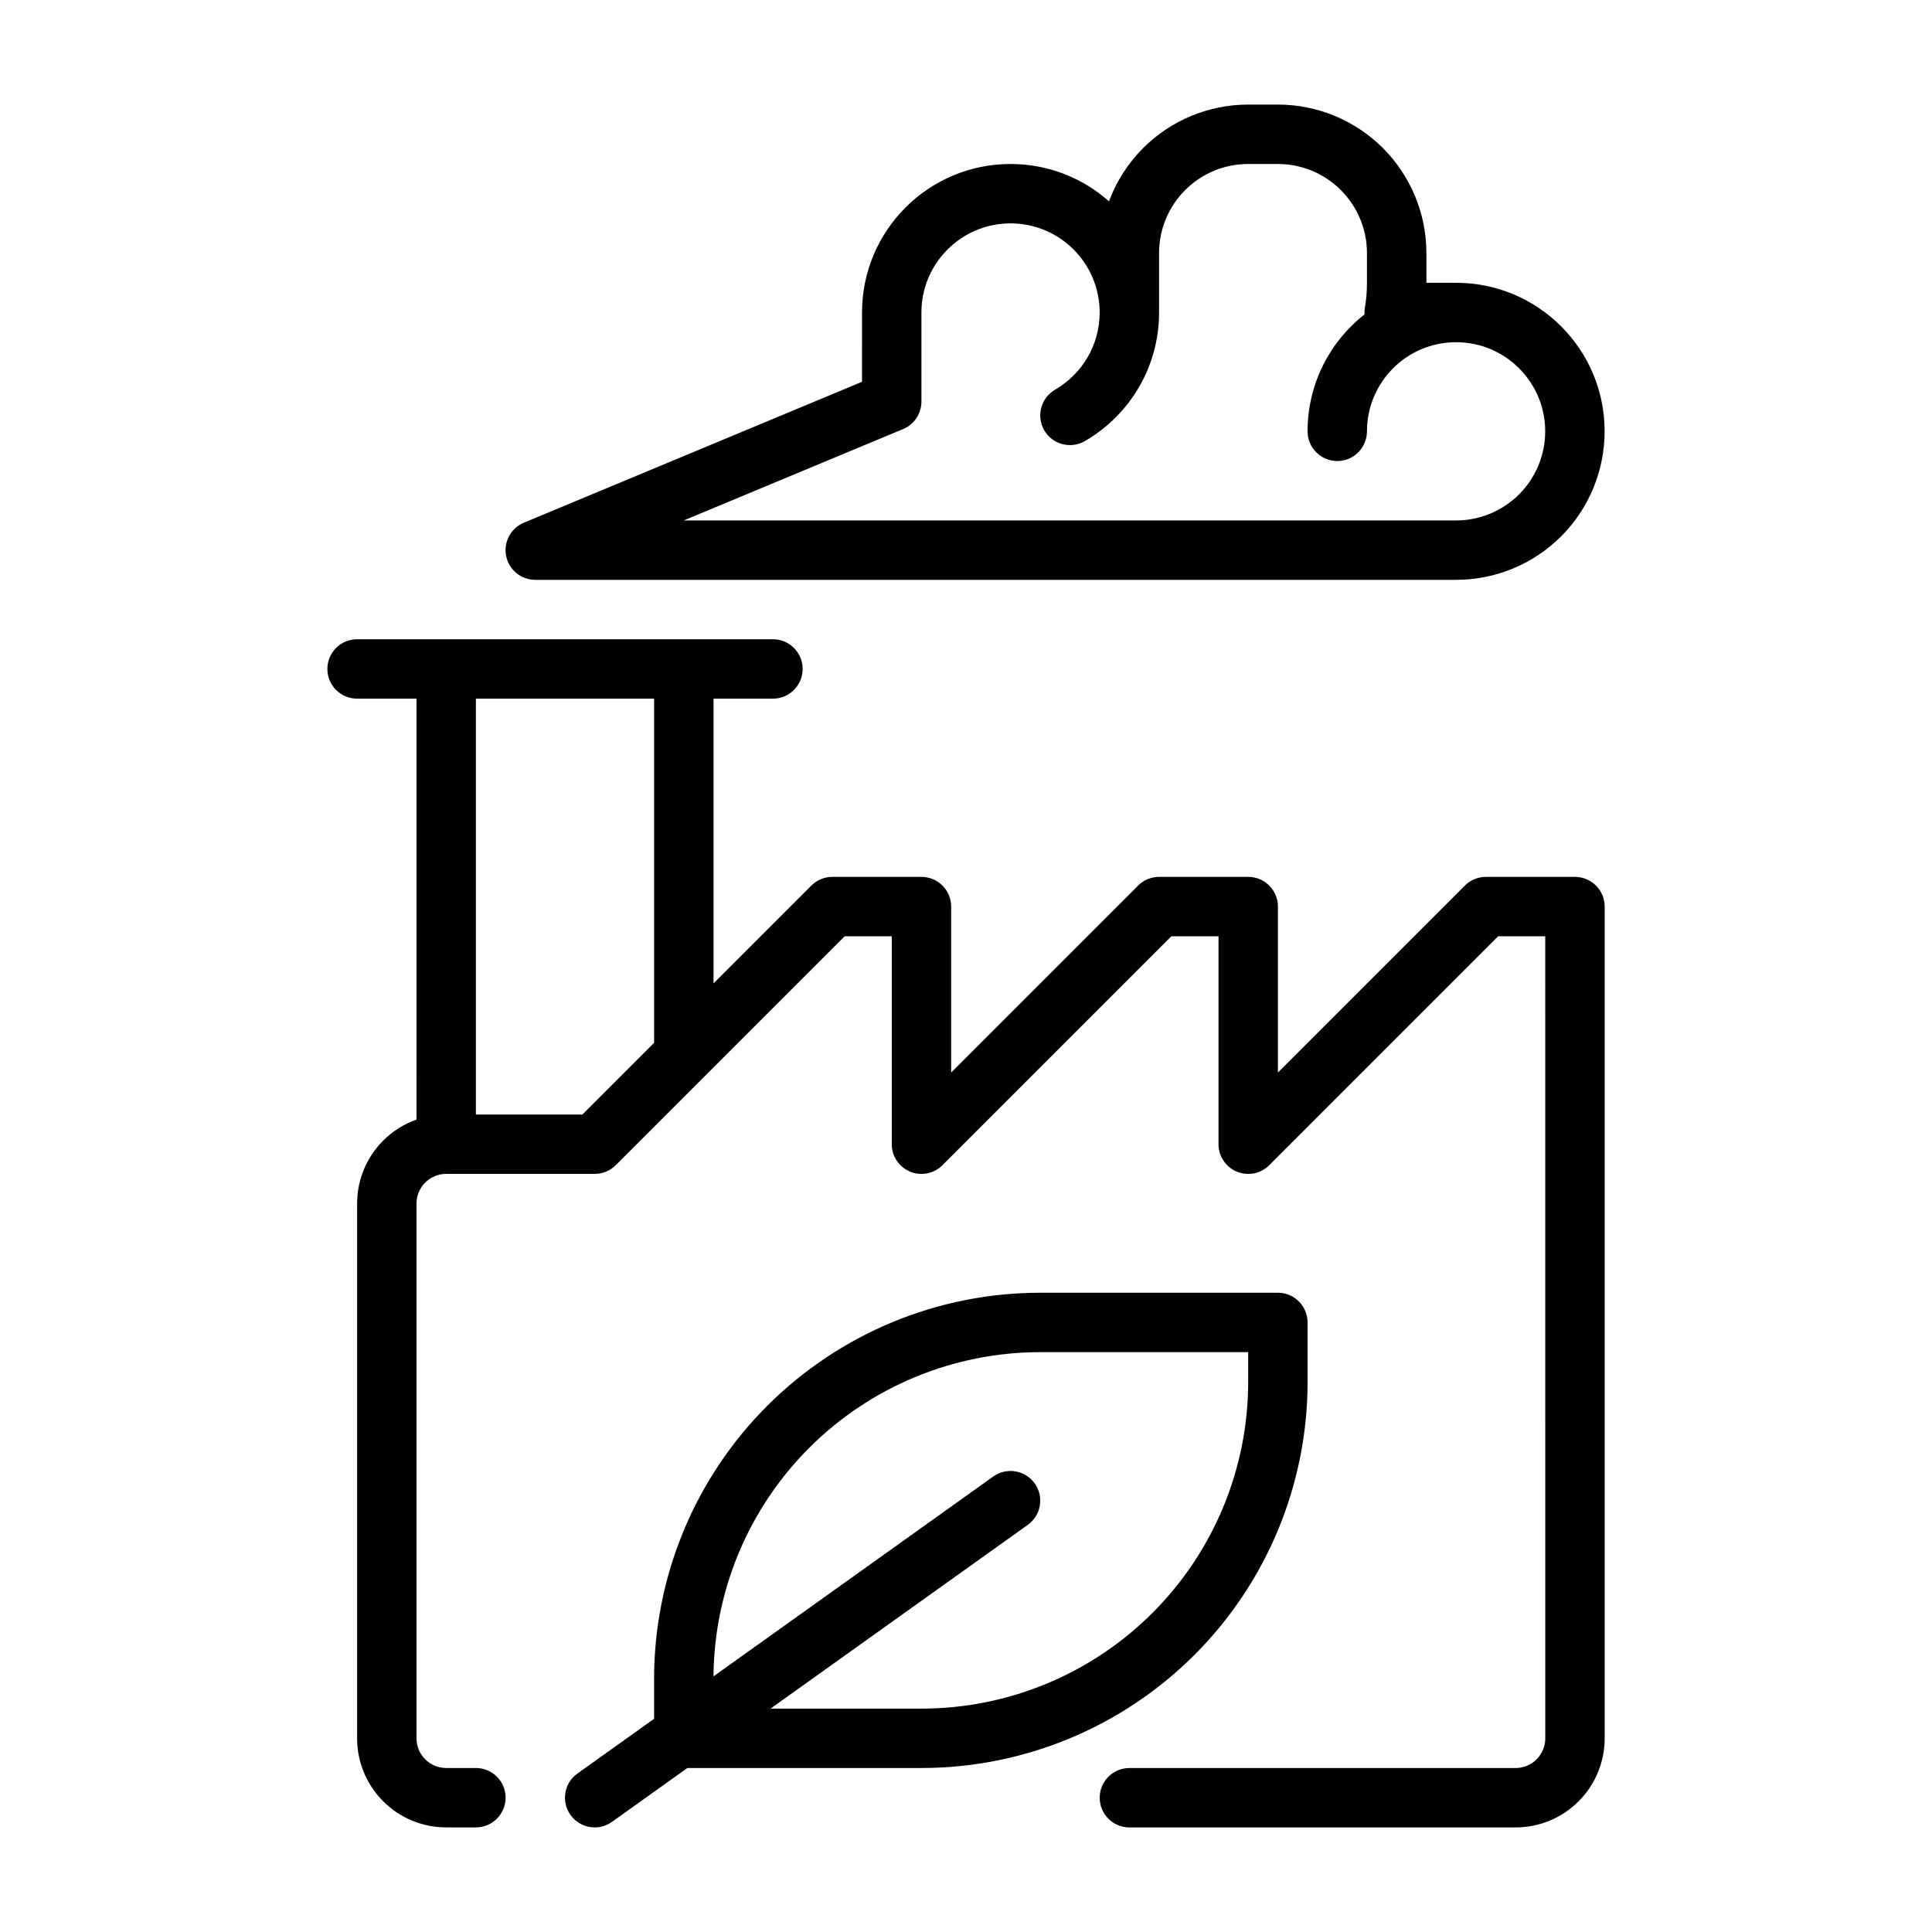
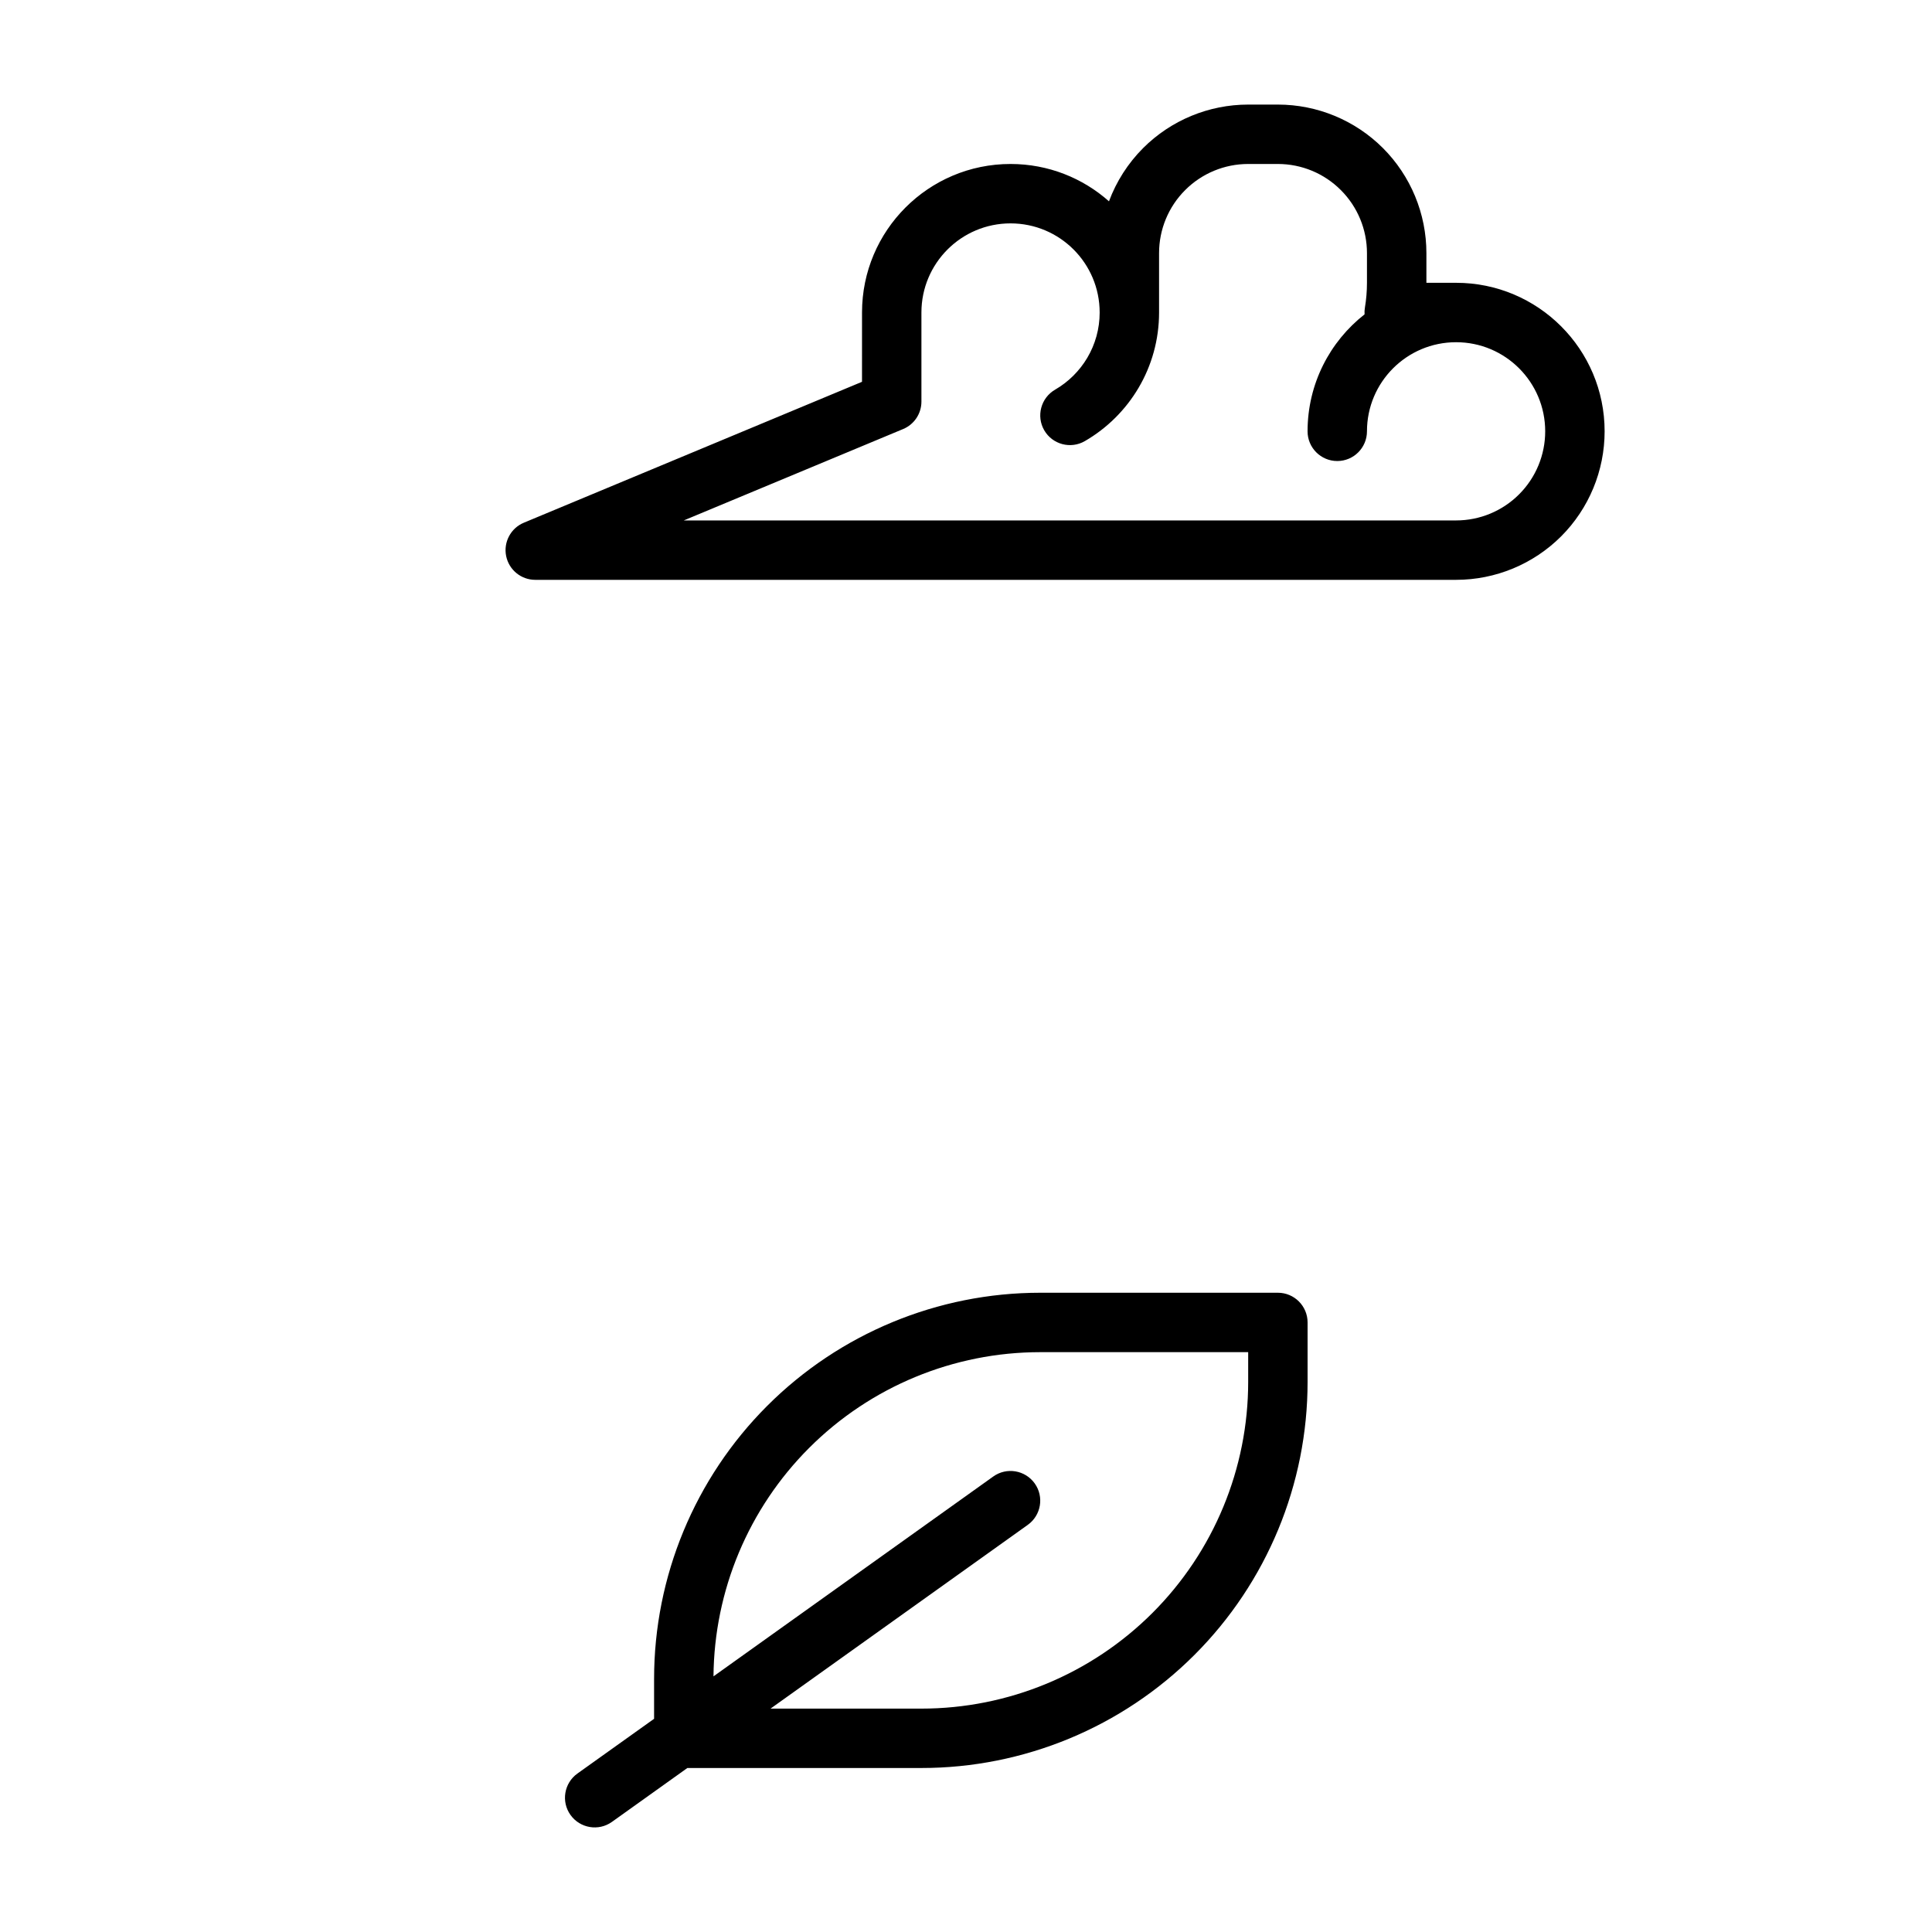
<svg xmlns="http://www.w3.org/2000/svg" fill="#000000" width="800px" height="800px" version="1.1" viewBox="144 144 512 512">
  <g fill-rule="evenodd">
    <path d="m317.34 599.5v-10.574c0-27.145 10.785-53.168 29.977-72.359 19.191-19.191 45.219-29.977 72.359-29.977h62.977c4.344 0 7.871 3.527 7.871 7.871v15.742c0 27.145-10.785 53.168-29.977 72.359-19.191 19.191-45.219 29.977-72.359 29.977h-62.031l-19.988 14.281c-3.535 2.527-8.453 1.699-10.98-1.836s-1.699-8.453 1.836-10.98zm30.859-2.699h39.988c22.961 0 44.988-9.125 61.23-25.363 16.238-16.238 25.363-38.266 25.363-61.23v-7.871h-55.105c-22.961 0-44.988 9.125-61.23 25.363-16.082 16.074-25.184 37.824-25.363 60.551l74.148-52.965c3.535-2.527 8.453-1.699 10.98 1.836s1.699 8.453-1.836 10.98z" />
-     <path d="m254.37 329.15h-15.742c-4.344 0-7.871-3.527-7.871-7.871s3.527-7.871 7.871-7.871h110.21c4.344 0 7.871 3.527 7.871 7.871s-3.527 7.871-7.871 7.871h-15.742v75.461l25.922-25.922c1.473-1.48 3.481-2.305 5.566-2.305h23.617c4.344 0 7.871 3.527 7.871 7.871v43.973l49.539-49.539c1.473-1.48 3.481-2.305 5.566-2.305h23.617c4.344 0 7.871 3.527 7.871 7.871v43.973l49.539-49.539c1.473-1.48 3.481-2.305 5.566-2.305h23.617c4.344 0 7.871 3.527 7.871 7.871v220.42c0 6.266-2.488 12.273-6.918 16.695-4.426 4.434-10.43 6.918-16.695 6.918h-102.34c-4.344 0-7.871-3.527-7.871-7.871s3.527-7.871 7.871-7.871h102.34c2.086 0 4.094-0.828 5.566-2.305 1.48-1.473 2.305-3.481 2.305-5.566l-0.008-212.55h-12.484l-60.668 60.668c-2.25 2.25-5.637 2.93-8.582 1.707-2.938-1.219-4.856-4.094-4.856-7.273v-55.105h-12.484l-60.668 60.668c-2.25 2.25-5.637 2.93-8.582 1.707-2.938-1.219-4.856-4.094-4.856-7.273v-55.105h-12.484l-60.668 60.668c-1.473 1.48-3.481 2.305-5.566 2.305h-39.359c-2.086 0-4.094 0.828-5.566 2.305-1.48 1.473-2.305 3.481-2.305 5.566v141.7c0 2.086 0.828 4.094 2.305 5.566 1.473 1.48 3.481 2.305 5.566 2.305h7.871c4.344 0 7.871 3.527 7.871 7.871s-3.527 7.871-7.871 7.871h-7.871c-6.266 0-12.273-2.488-16.695-6.918-4.434-4.426-6.918-10.43-6.918-16.695v-141.7c0-6.266 2.488-12.273 6.918-16.695 2.512-2.519 5.535-4.41 8.824-5.566zm15.742 0v110.21h28.23l19.004-19.004v-91.203z" />
    <path d="m437.89 197.35c1.953-5.25 5.023-10.078 9.055-14.113 7.383-7.375 17.398-11.523 27.836-11.523h7.871c10.438 0 20.453 4.148 27.836 11.523 7.375 7.383 11.523 17.398 11.523 27.836v7.871h7.871c21.734 0 39.359 17.625 39.359 39.359 0 10.438-4.148 20.453-11.523 27.836-7.383 7.375-17.398 11.523-27.836 11.523h-244.03c-3.754 0-6.984-2.644-7.723-6.328-0.73-3.676 1.227-7.367 4.691-8.809l89.621-37.344 0.004-18.367c0-21.734 17.625-39.359 39.359-39.359 10.004 0 19.145 3.738 26.086 9.895zm-2.469 29.465c0-13.043-10.57-23.617-23.617-23.617-13.043 0-23.617 10.57-23.617 23.617v23.617c0 3.18-1.914 6.047-4.84 7.266l-58.137 24.223h204.67c6.266 0 12.273-2.488 16.695-6.918 4.434-4.426 6.918-10.43 6.918-16.695 0-13.043-10.57-23.617-23.617-23.617-13.043 0-23.617 10.57-23.617 23.617 0 4.344-3.527 7.871-7.871 7.871s-7.871-3.527-7.871-7.871c0-12.586 5.91-23.797 15.105-31-0.039-0.59-0.008-1.195 0.094-1.793 0.355-2.133 0.543-4.328 0.543-6.566v-7.871c0-6.266-2.488-12.273-6.918-16.695-4.418-4.438-10.426-6.926-16.691-6.926h-7.871c-6.266 0-12.273 2.488-16.695 6.918-4.434 4.426-6.918 10.43-6.918 16.695v15.742c0 14.562-7.91 27.285-19.672 34.086-3.762 2.18-8.582 0.891-10.762-2.867-2.172-3.762-0.883-8.582 2.875-10.762 7.062-4.086 11.816-11.715 11.816-20.461z" />
  </g>
</svg>